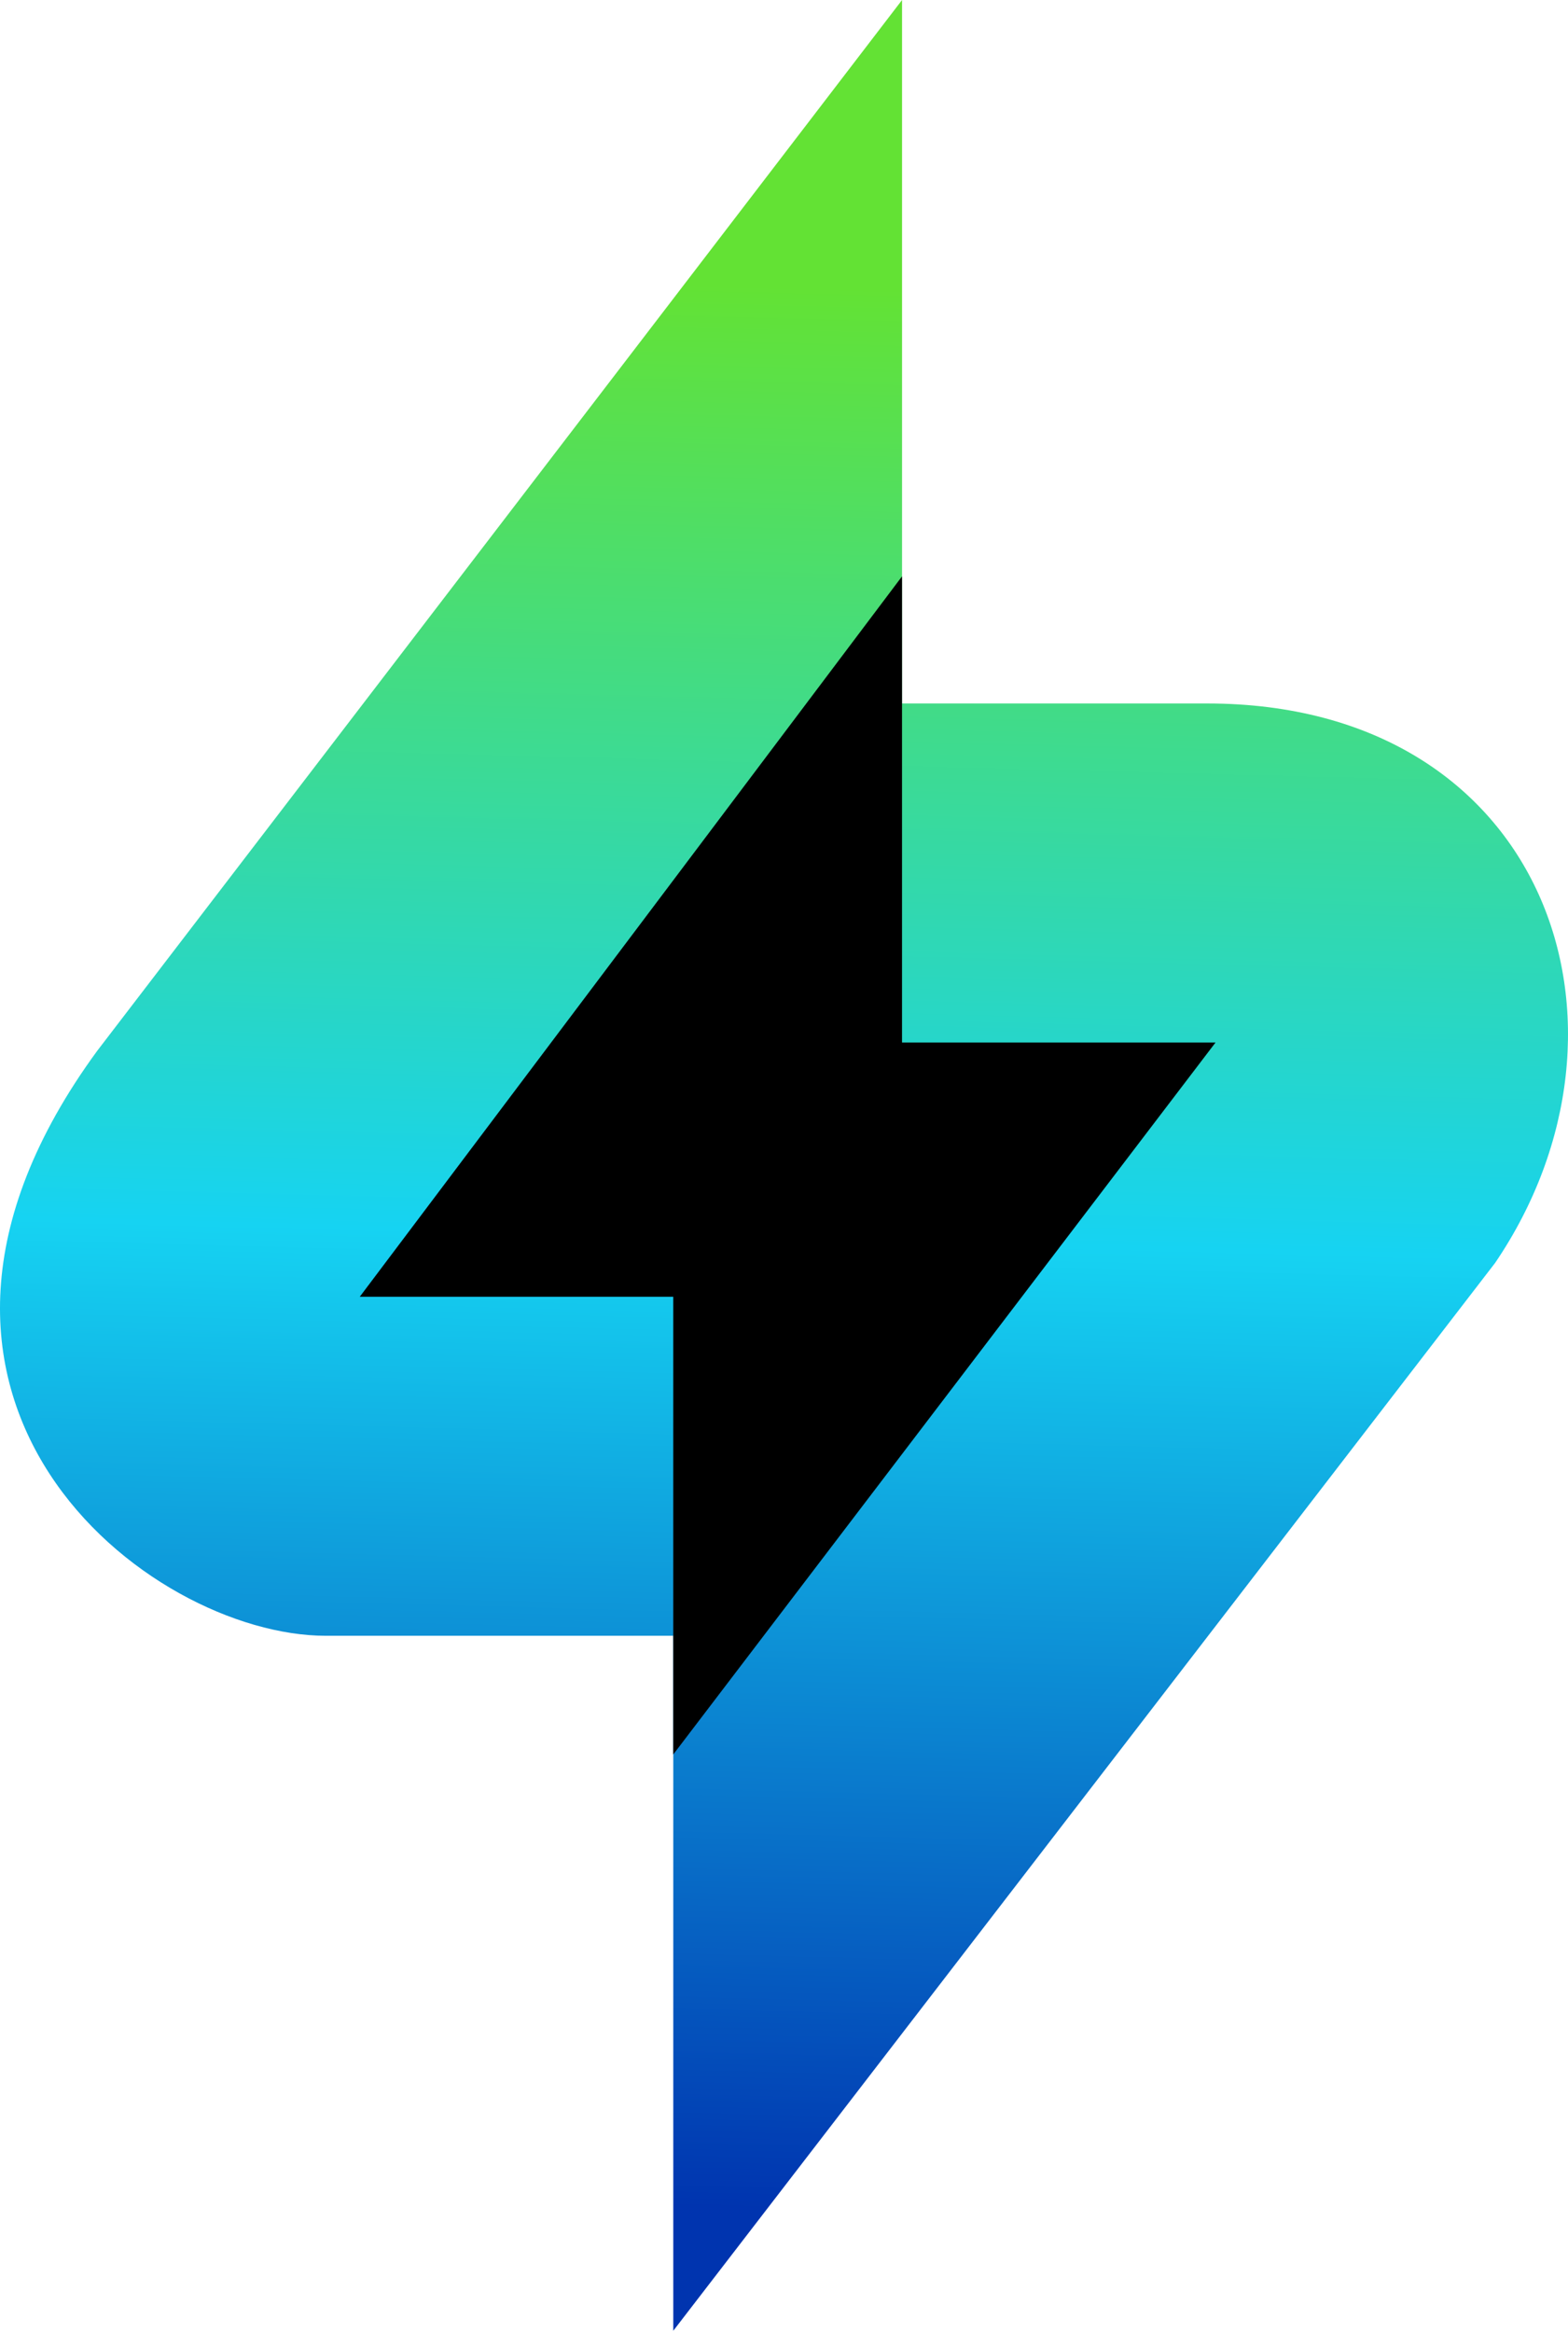
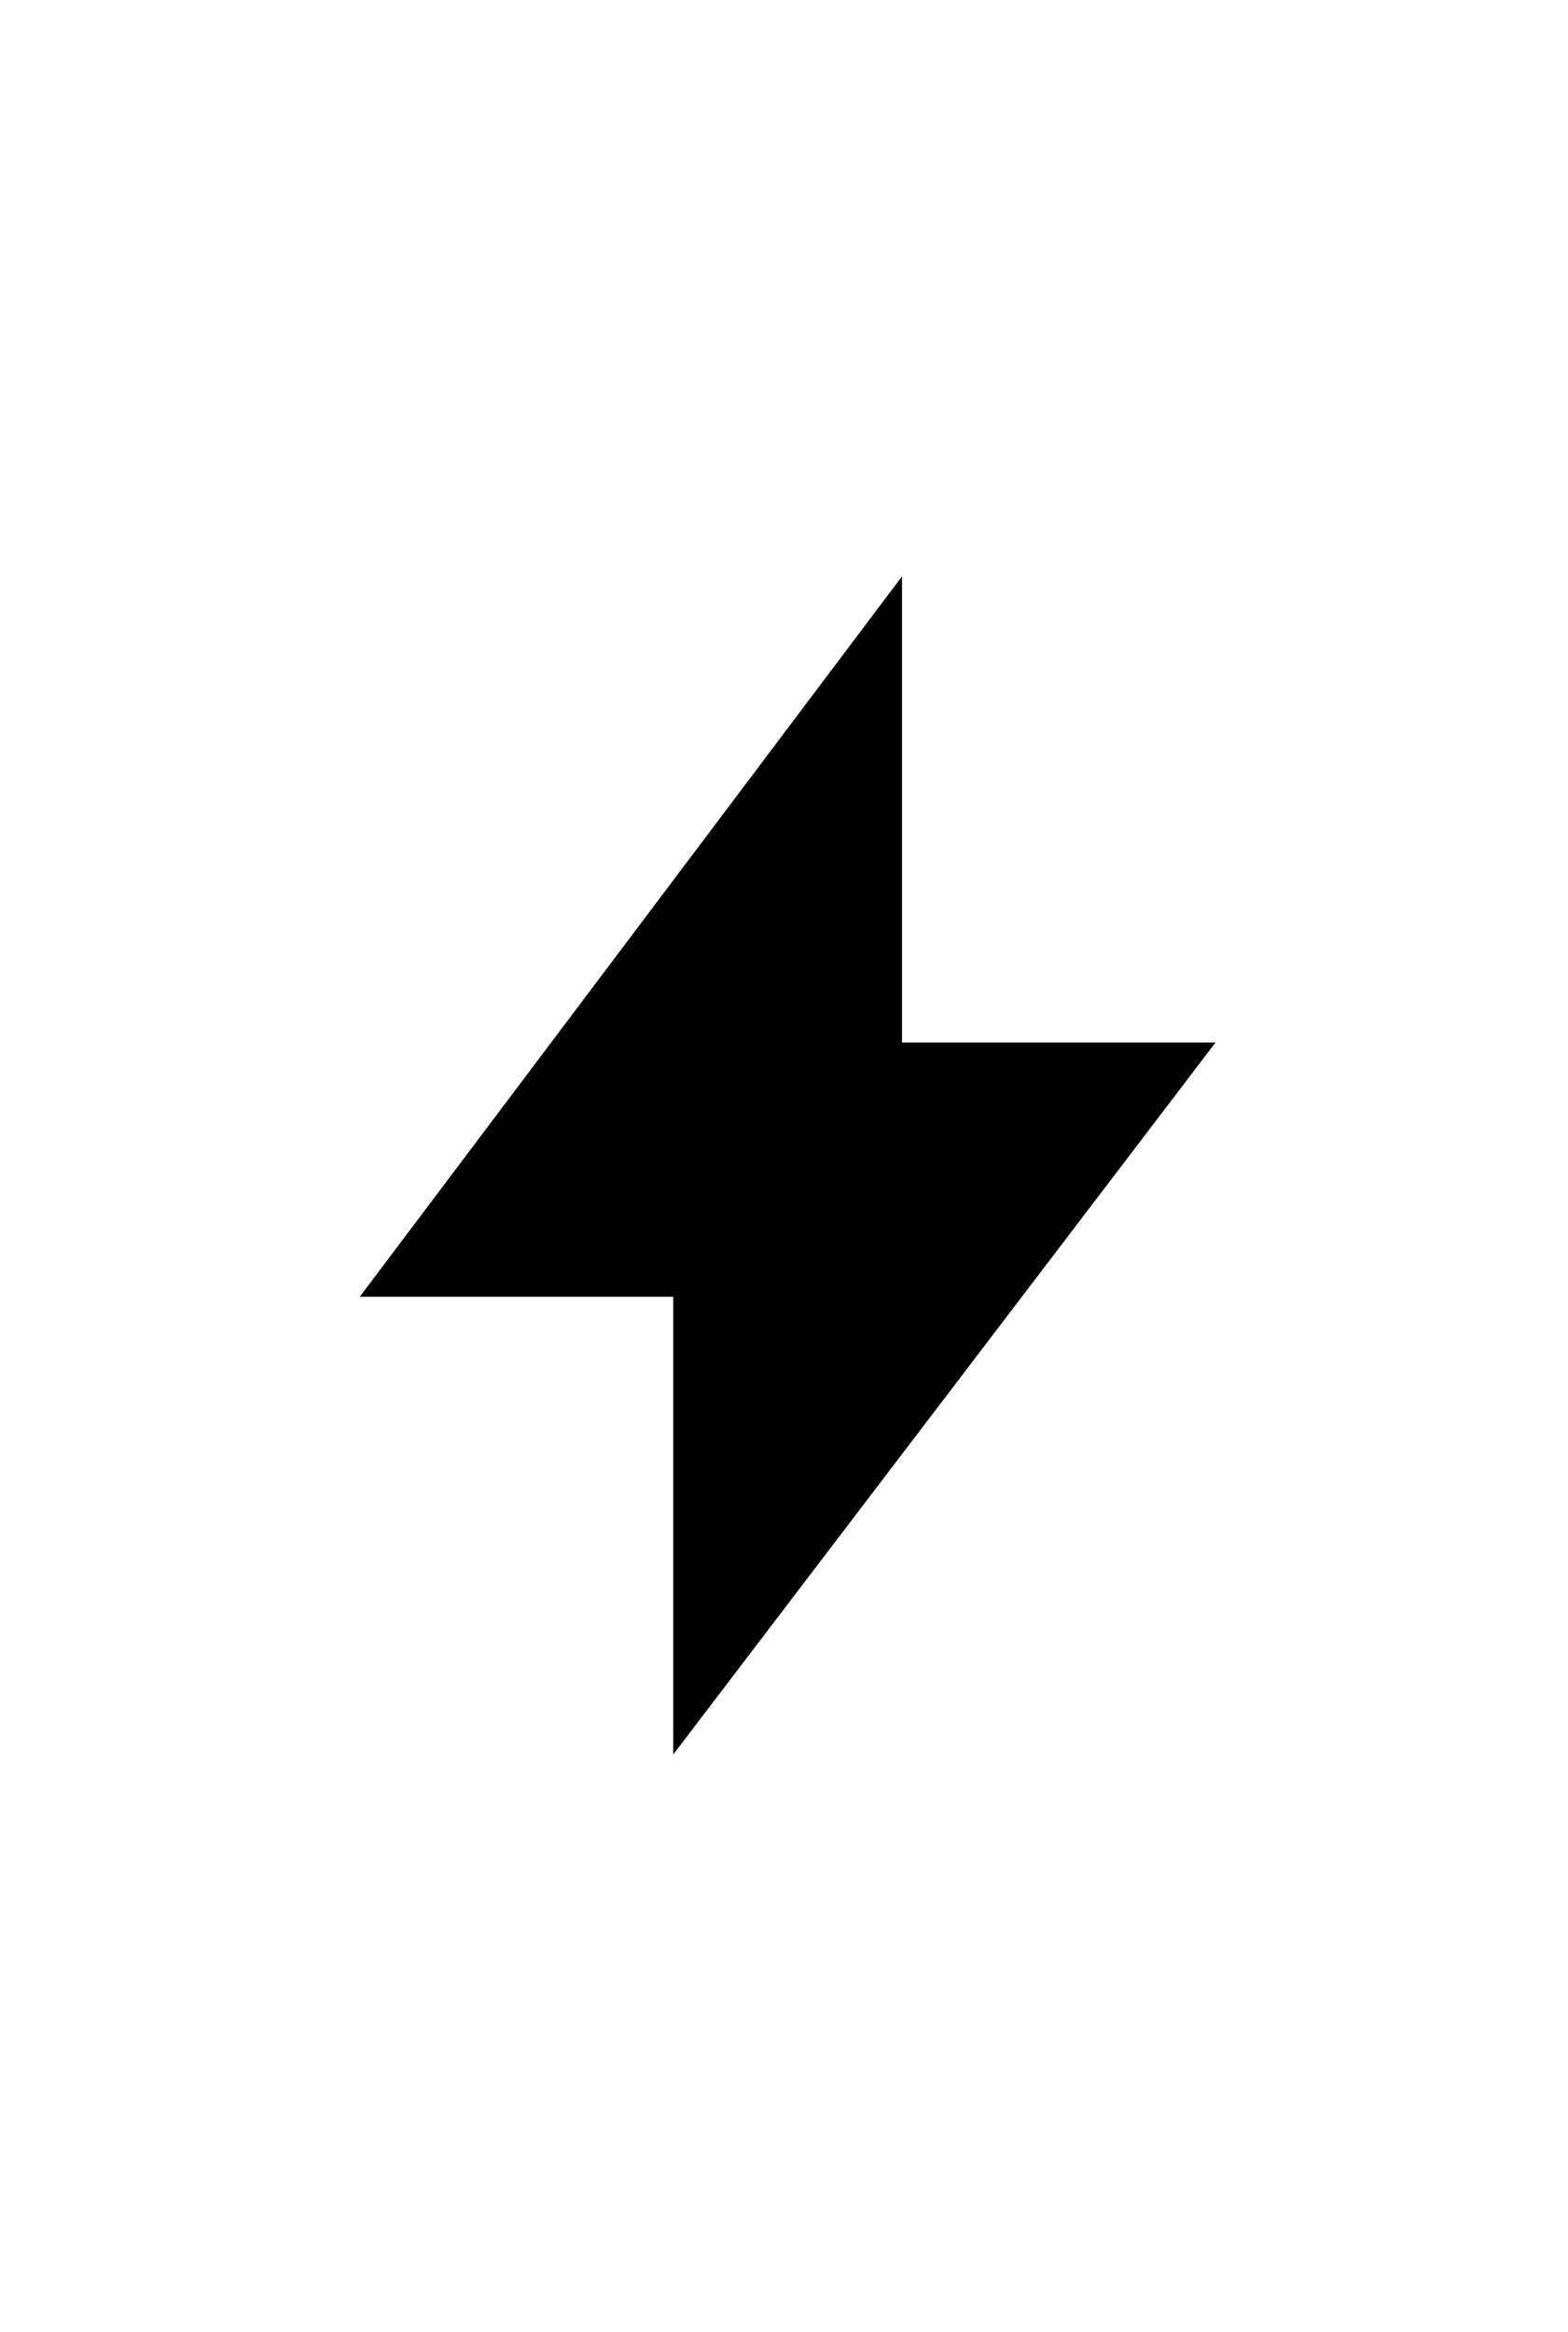
<svg xmlns="http://www.w3.org/2000/svg" width="690" height="1026" viewBox="0 0 690 1026" fill="none">
-   <path d="M396.949 309.471V0L42.733 462.342C-69.122 615.213 65.106 719.613 143.404 719.613H296.275V1025.35L657.946 555.556C728.791 451.156 680.319 309.471 531.175 309.471H396.949Z" fill="url(#paint0_linear_1373_182)" />
  <path d="M158.311 570.476L396.939 253.548V458.619H534.895L296.267 771.818V570.476H158.311Z" fill="black" />
  <defs>
    <linearGradient id="paint0_linear_1373_182" x1="367.12" y1="126.771" x2="344.749" y2="980.612" gradientUnits="userSpaceOnUse">
      <stop stop-color="#63E234" />
      <stop offset="0.49" stop-color="#16D3F2" />
      <stop offset="0.99" stop-color="#0034AF" />
    </linearGradient>
  </defs>
</svg>